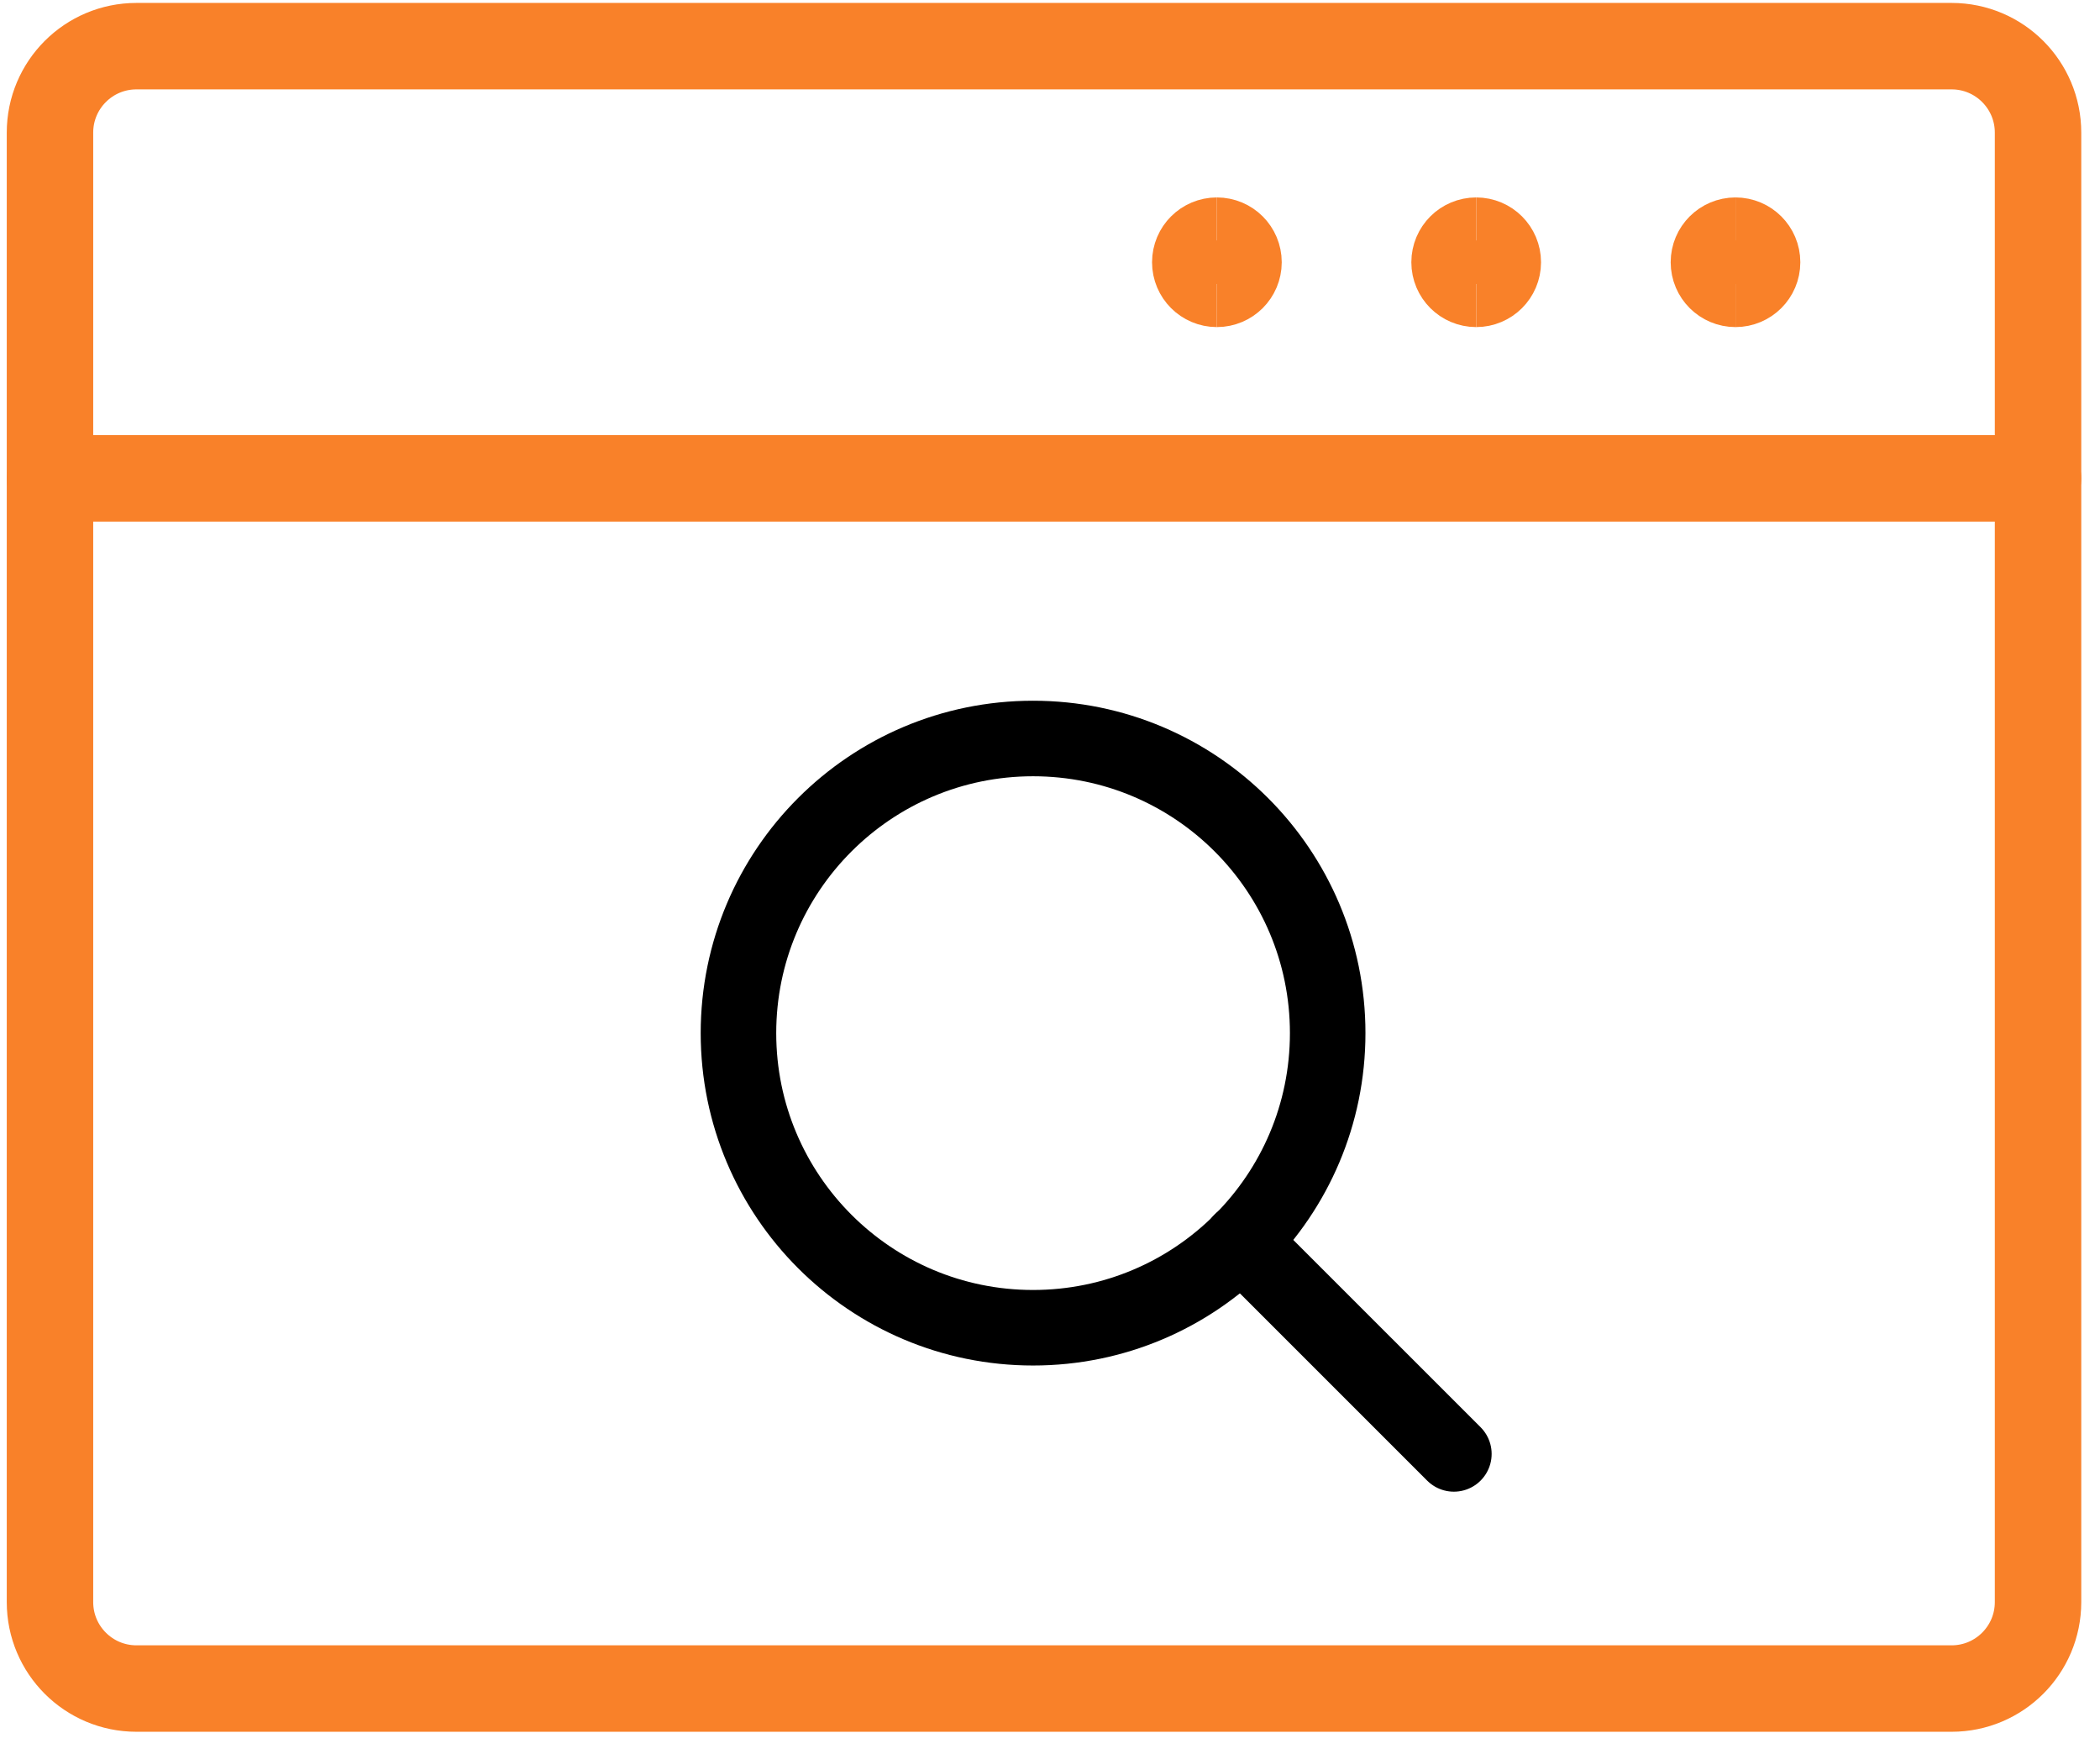
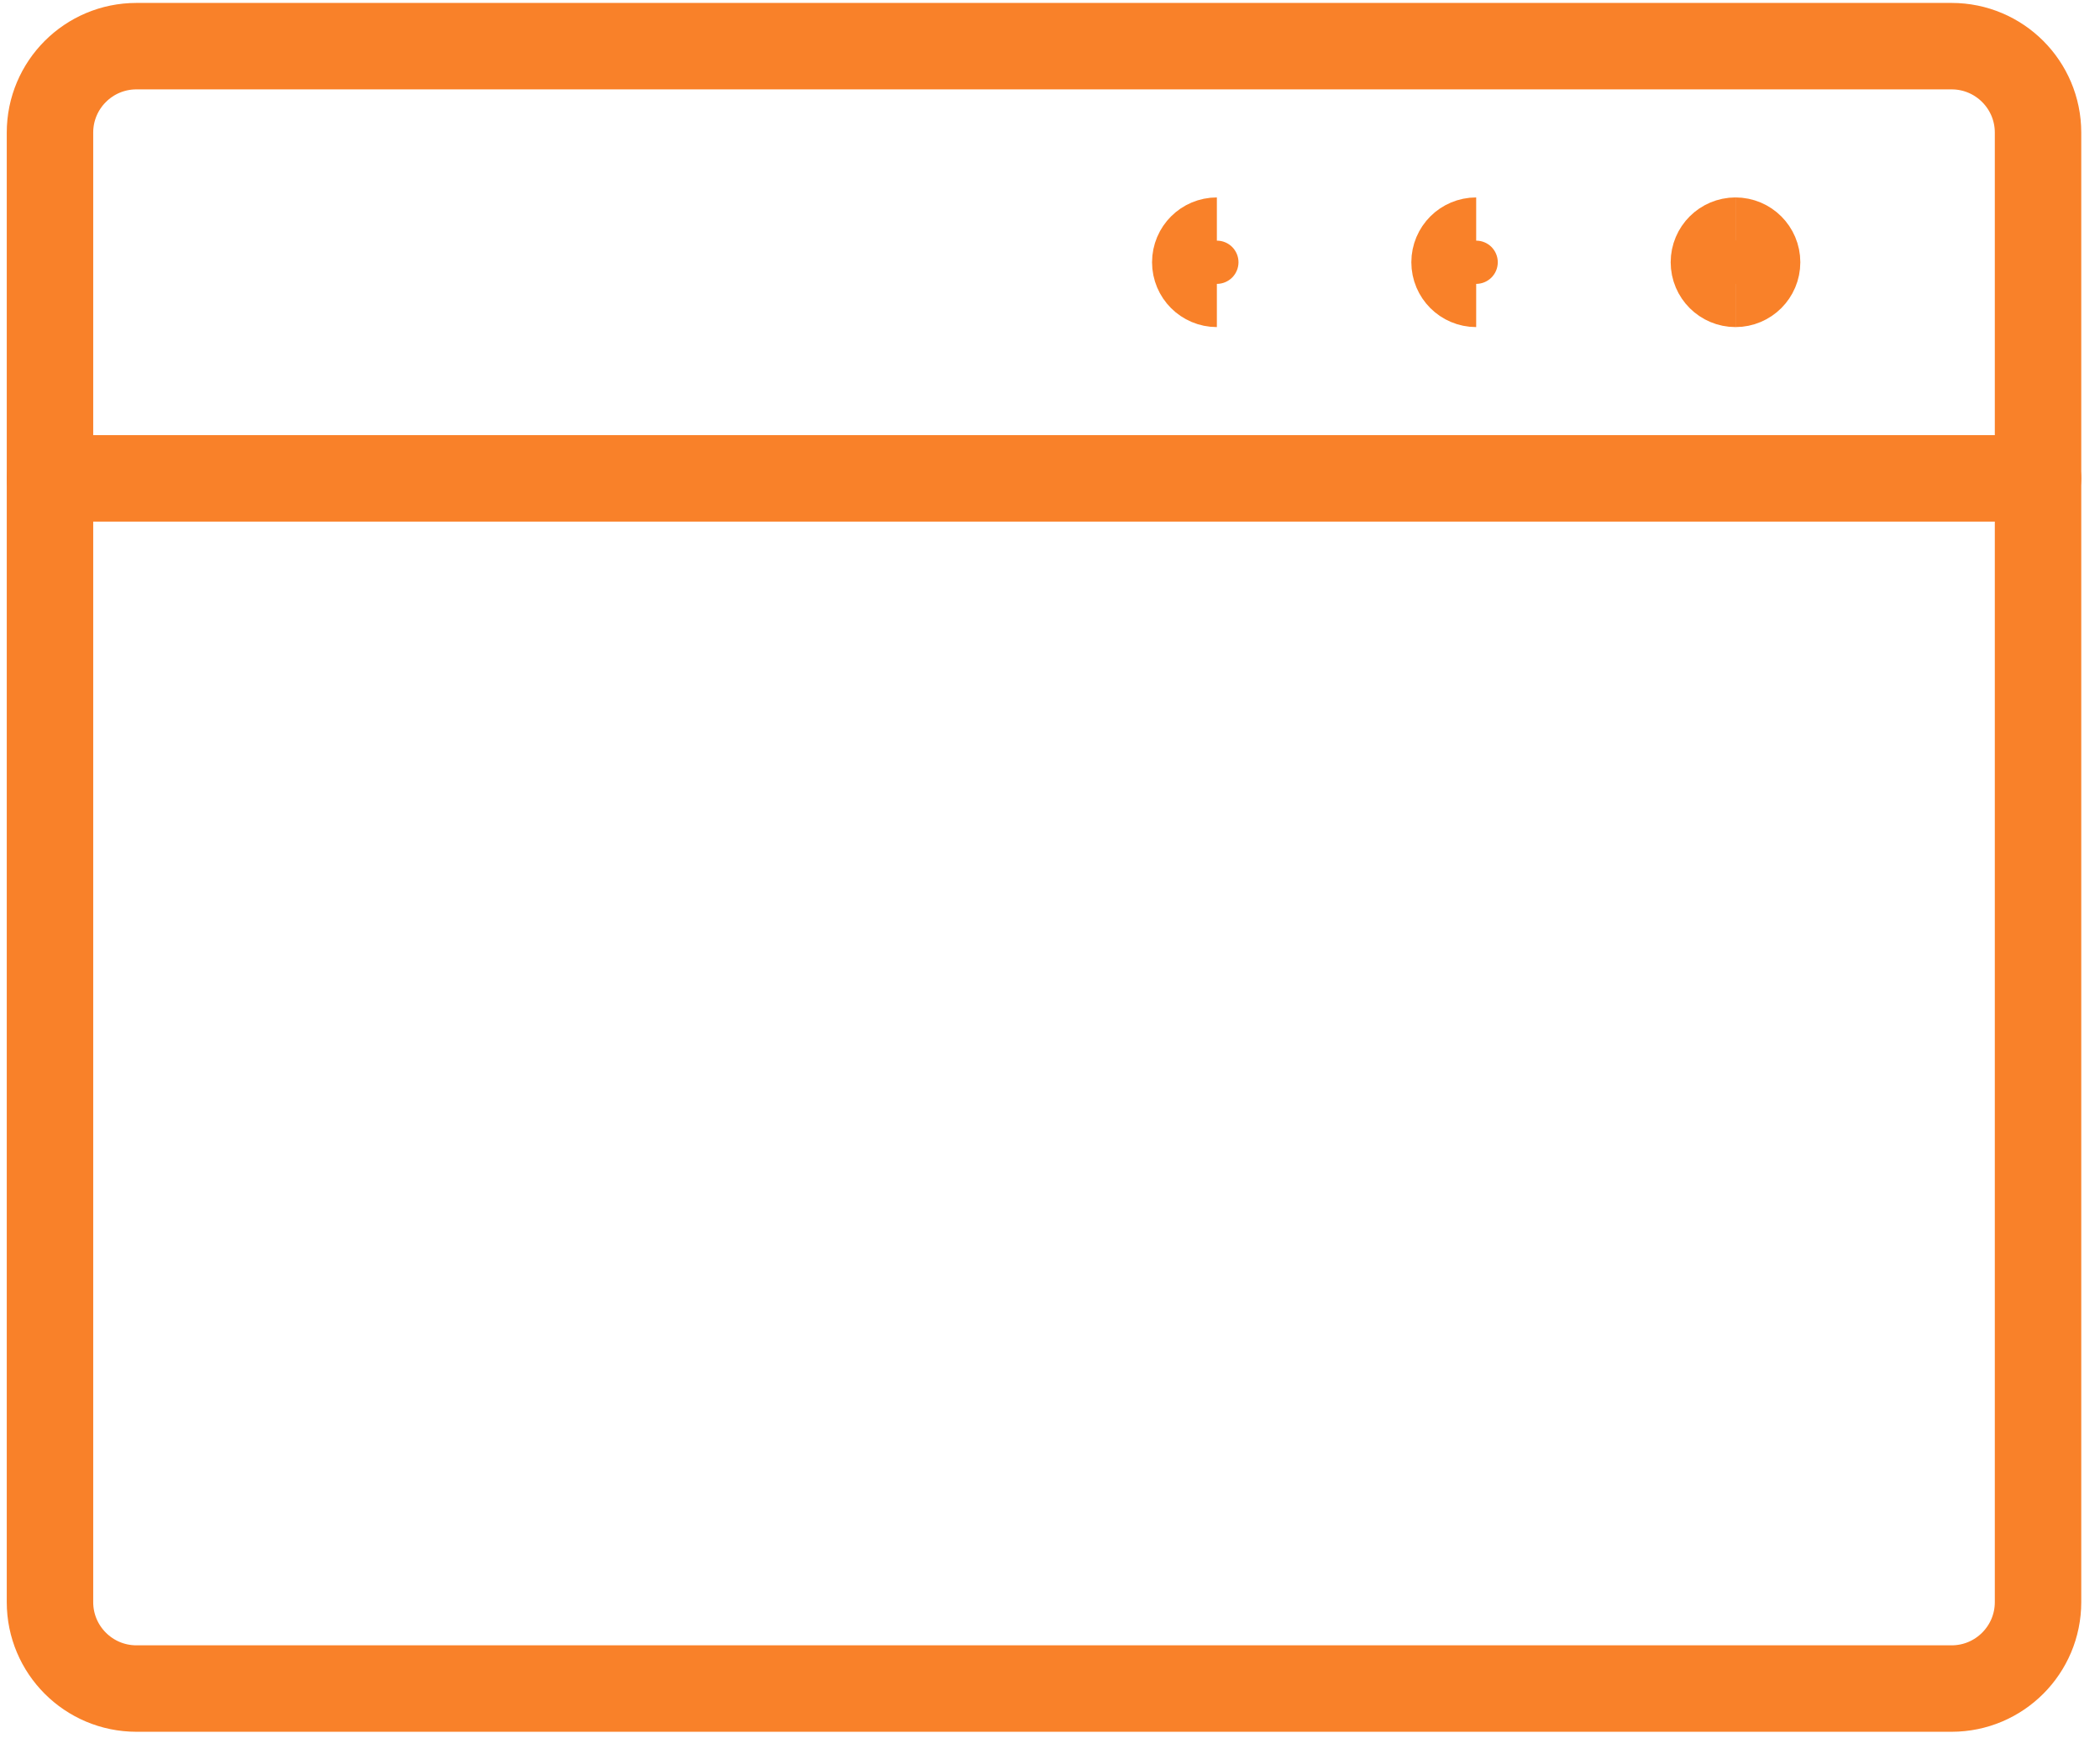
<svg xmlns="http://www.w3.org/2000/svg" width="91" height="76" viewBox="0 0 91 76" fill="none">
  <path d="M52.731 12.3C52.214 12.3 51.795 11.881 51.795 11.364C51.795 10.847 52.214 10.428 52.731 10.428" stroke="#F98129" stroke-width="3.746" />
-   <path d="M52.732 12.3C53.25 12.3 53.669 11.881 53.669 11.364C53.669 10.847 53.25 10.428 52.732 10.428" stroke="#F98129" stroke-width="3.746" />
  <path d="M63.968 12.3C63.45 12.3 63.031 11.881 63.031 11.364C63.031 10.847 63.45 10.428 63.968 10.428" stroke="#F98129" stroke-width="3.746" />
-   <path d="M63.969 12.3C64.486 12.3 64.905 11.881 64.905 11.364C64.905 10.847 64.486 10.428 63.969 10.428" stroke="#F98129" stroke-width="3.746" />
  <path d="M75.206 12.3C74.689 12.3 74.269 11.881 74.269 11.364C74.269 10.847 74.689 10.428 75.206 10.428" stroke="#F98129" stroke-width="3.746" />
  <path d="M75.205 12.3C75.722 12.3 76.141 11.881 76.141 11.364C76.141 10.847 75.722 10.428 75.205 10.428" stroke="#F98129" stroke-width="3.746" />
  <path d="M84.57 2H5.912C3.843 2 2.166 3.677 2.166 5.746V69.421C2.166 71.49 3.843 73.167 5.912 73.167H84.57C86.638 73.167 88.315 71.49 88.315 69.421V5.746C88.315 3.677 86.638 2 84.57 2Z" stroke="#F98129" stroke-width="3.746" stroke-linecap="round" stroke-linejoin="round" />
  <path d="M2.166 20.728H88.315" stroke="#F98129" stroke-width="3.746" stroke-linecap="round" stroke-linejoin="round" />
-   <path d="M44.766 57.533C51.817 57.533 57.533 51.817 57.533 44.766C57.533 37.716 51.817 32 44.766 32C37.716 32 32 37.716 32 44.766C32 51.817 37.716 57.533 44.766 57.533Z" stroke="black" stroke-width="3.273" stroke-linecap="round" stroke-linejoin="round" />
-   <path d="M63.001 63L53.785 53.785" stroke="black" stroke-width="3.273" stroke-linecap="round" stroke-linejoin="round" />
</svg>